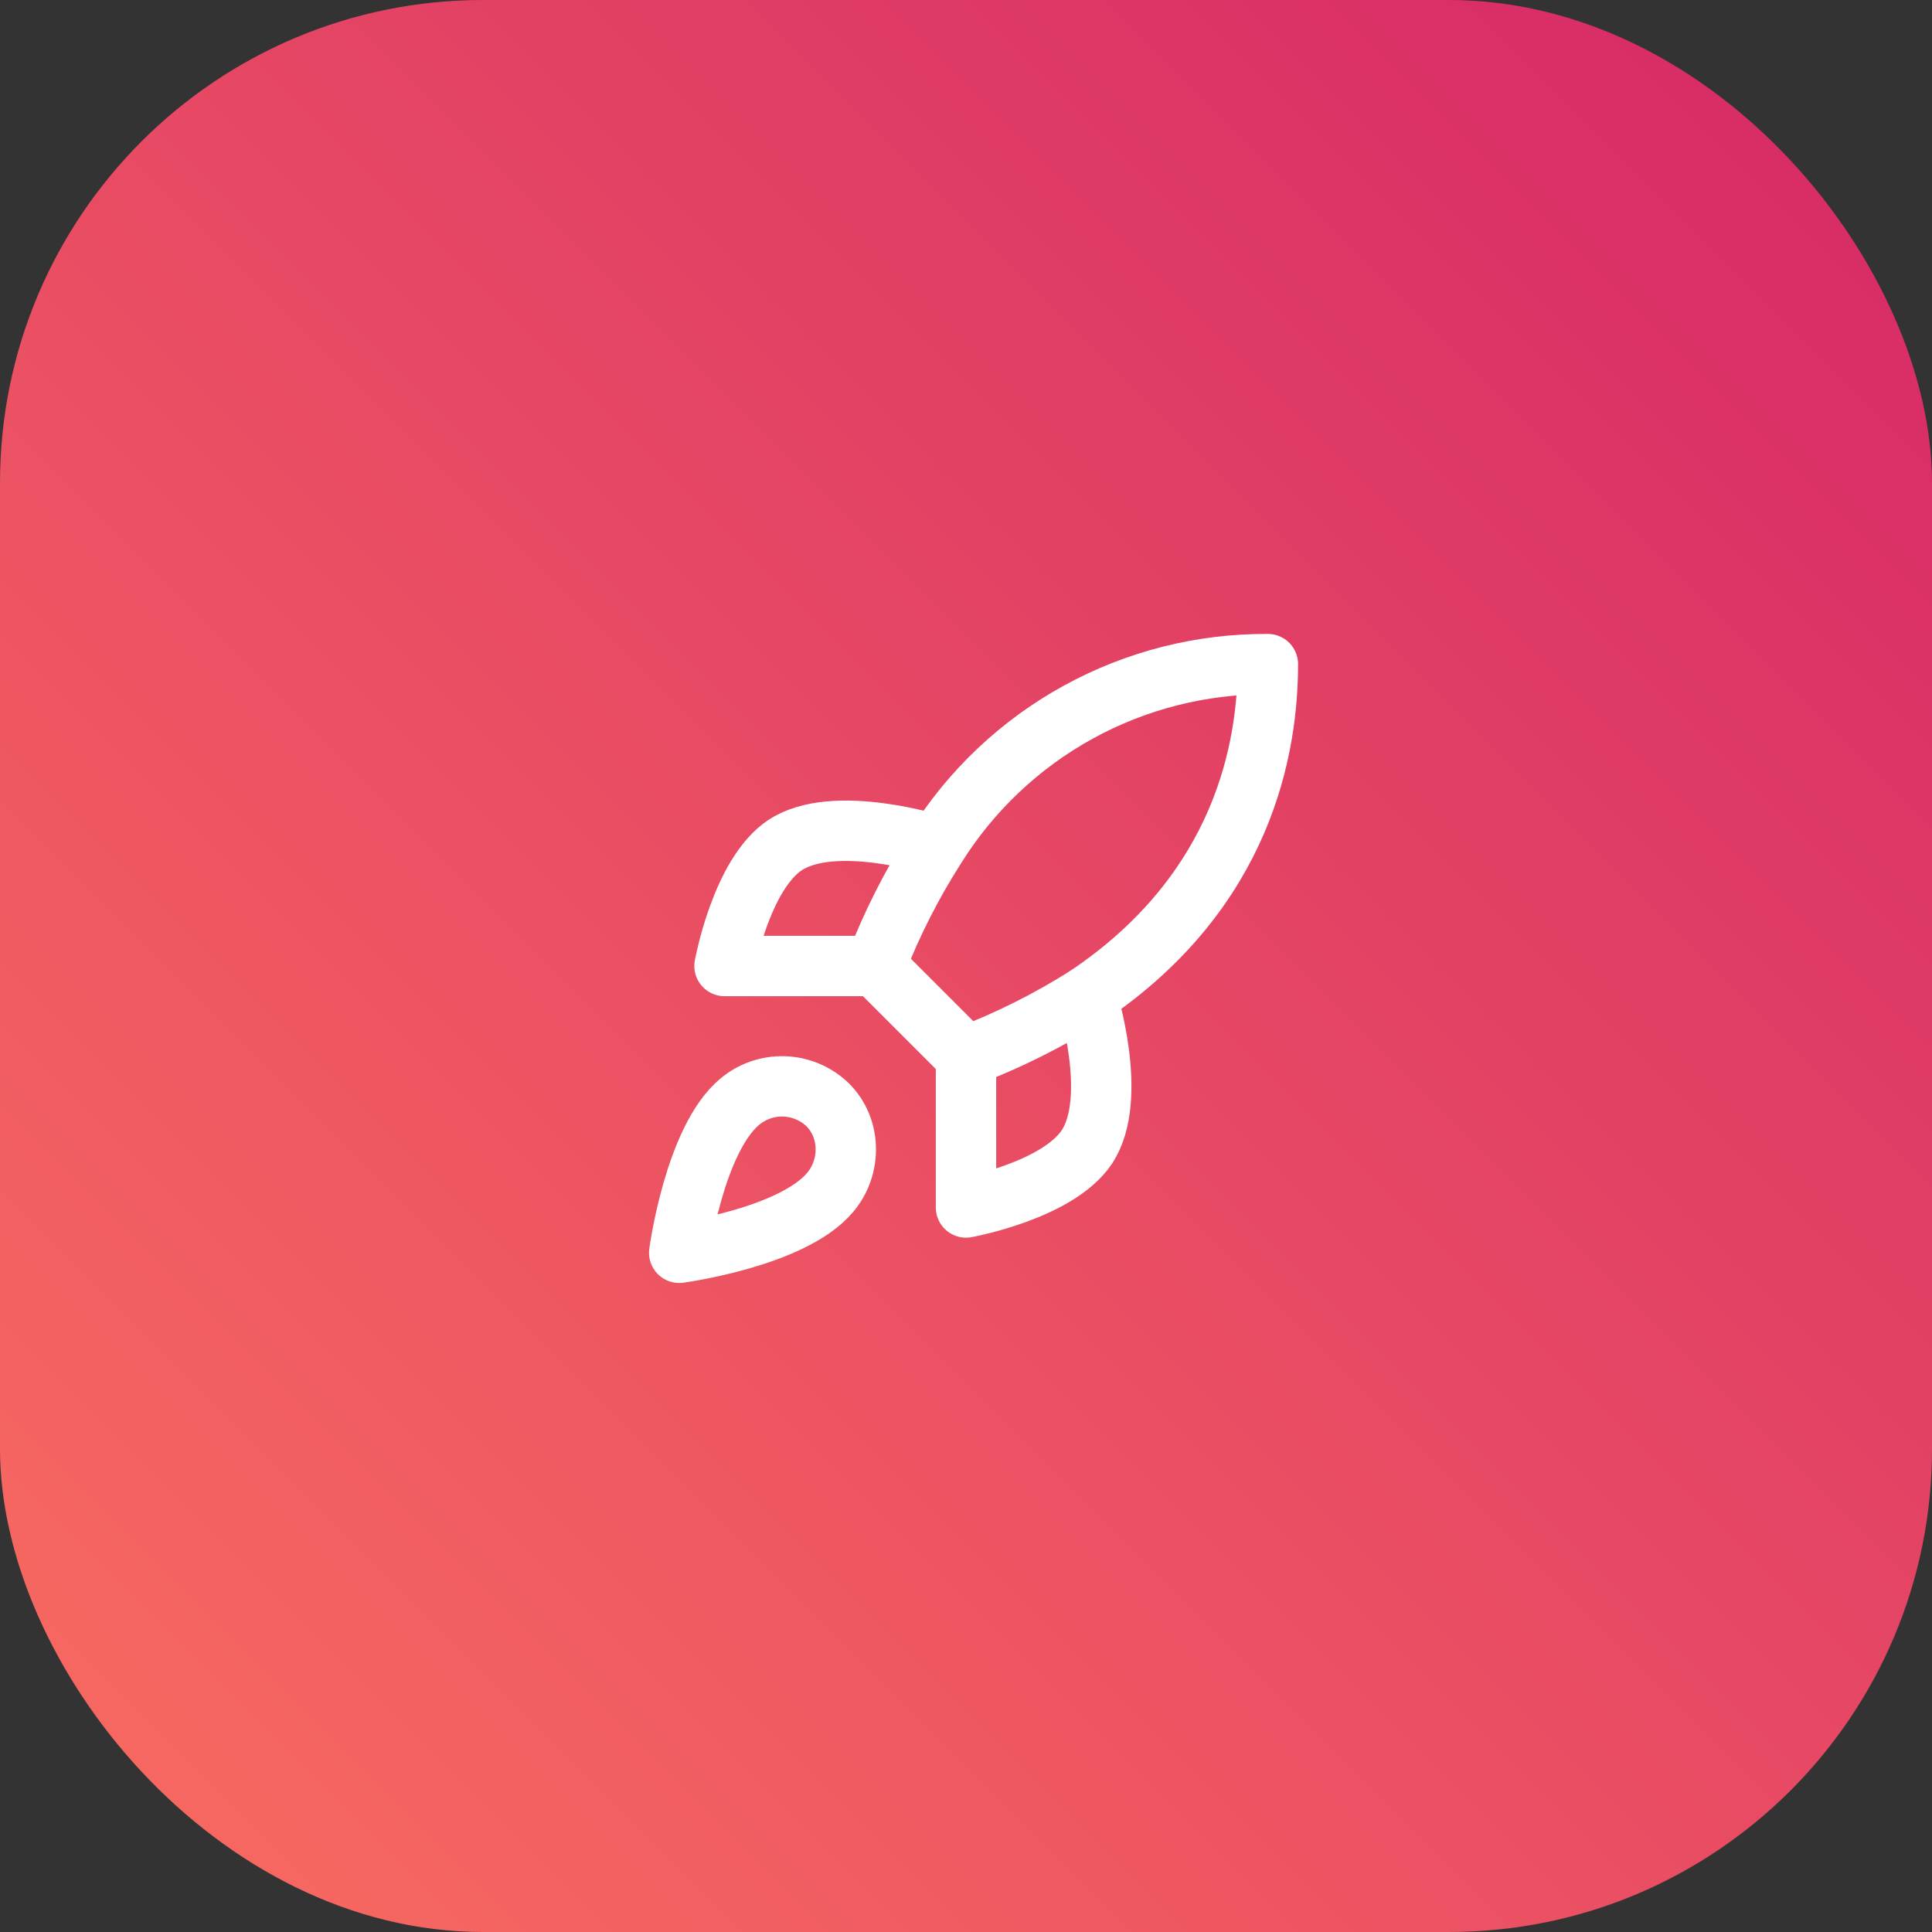
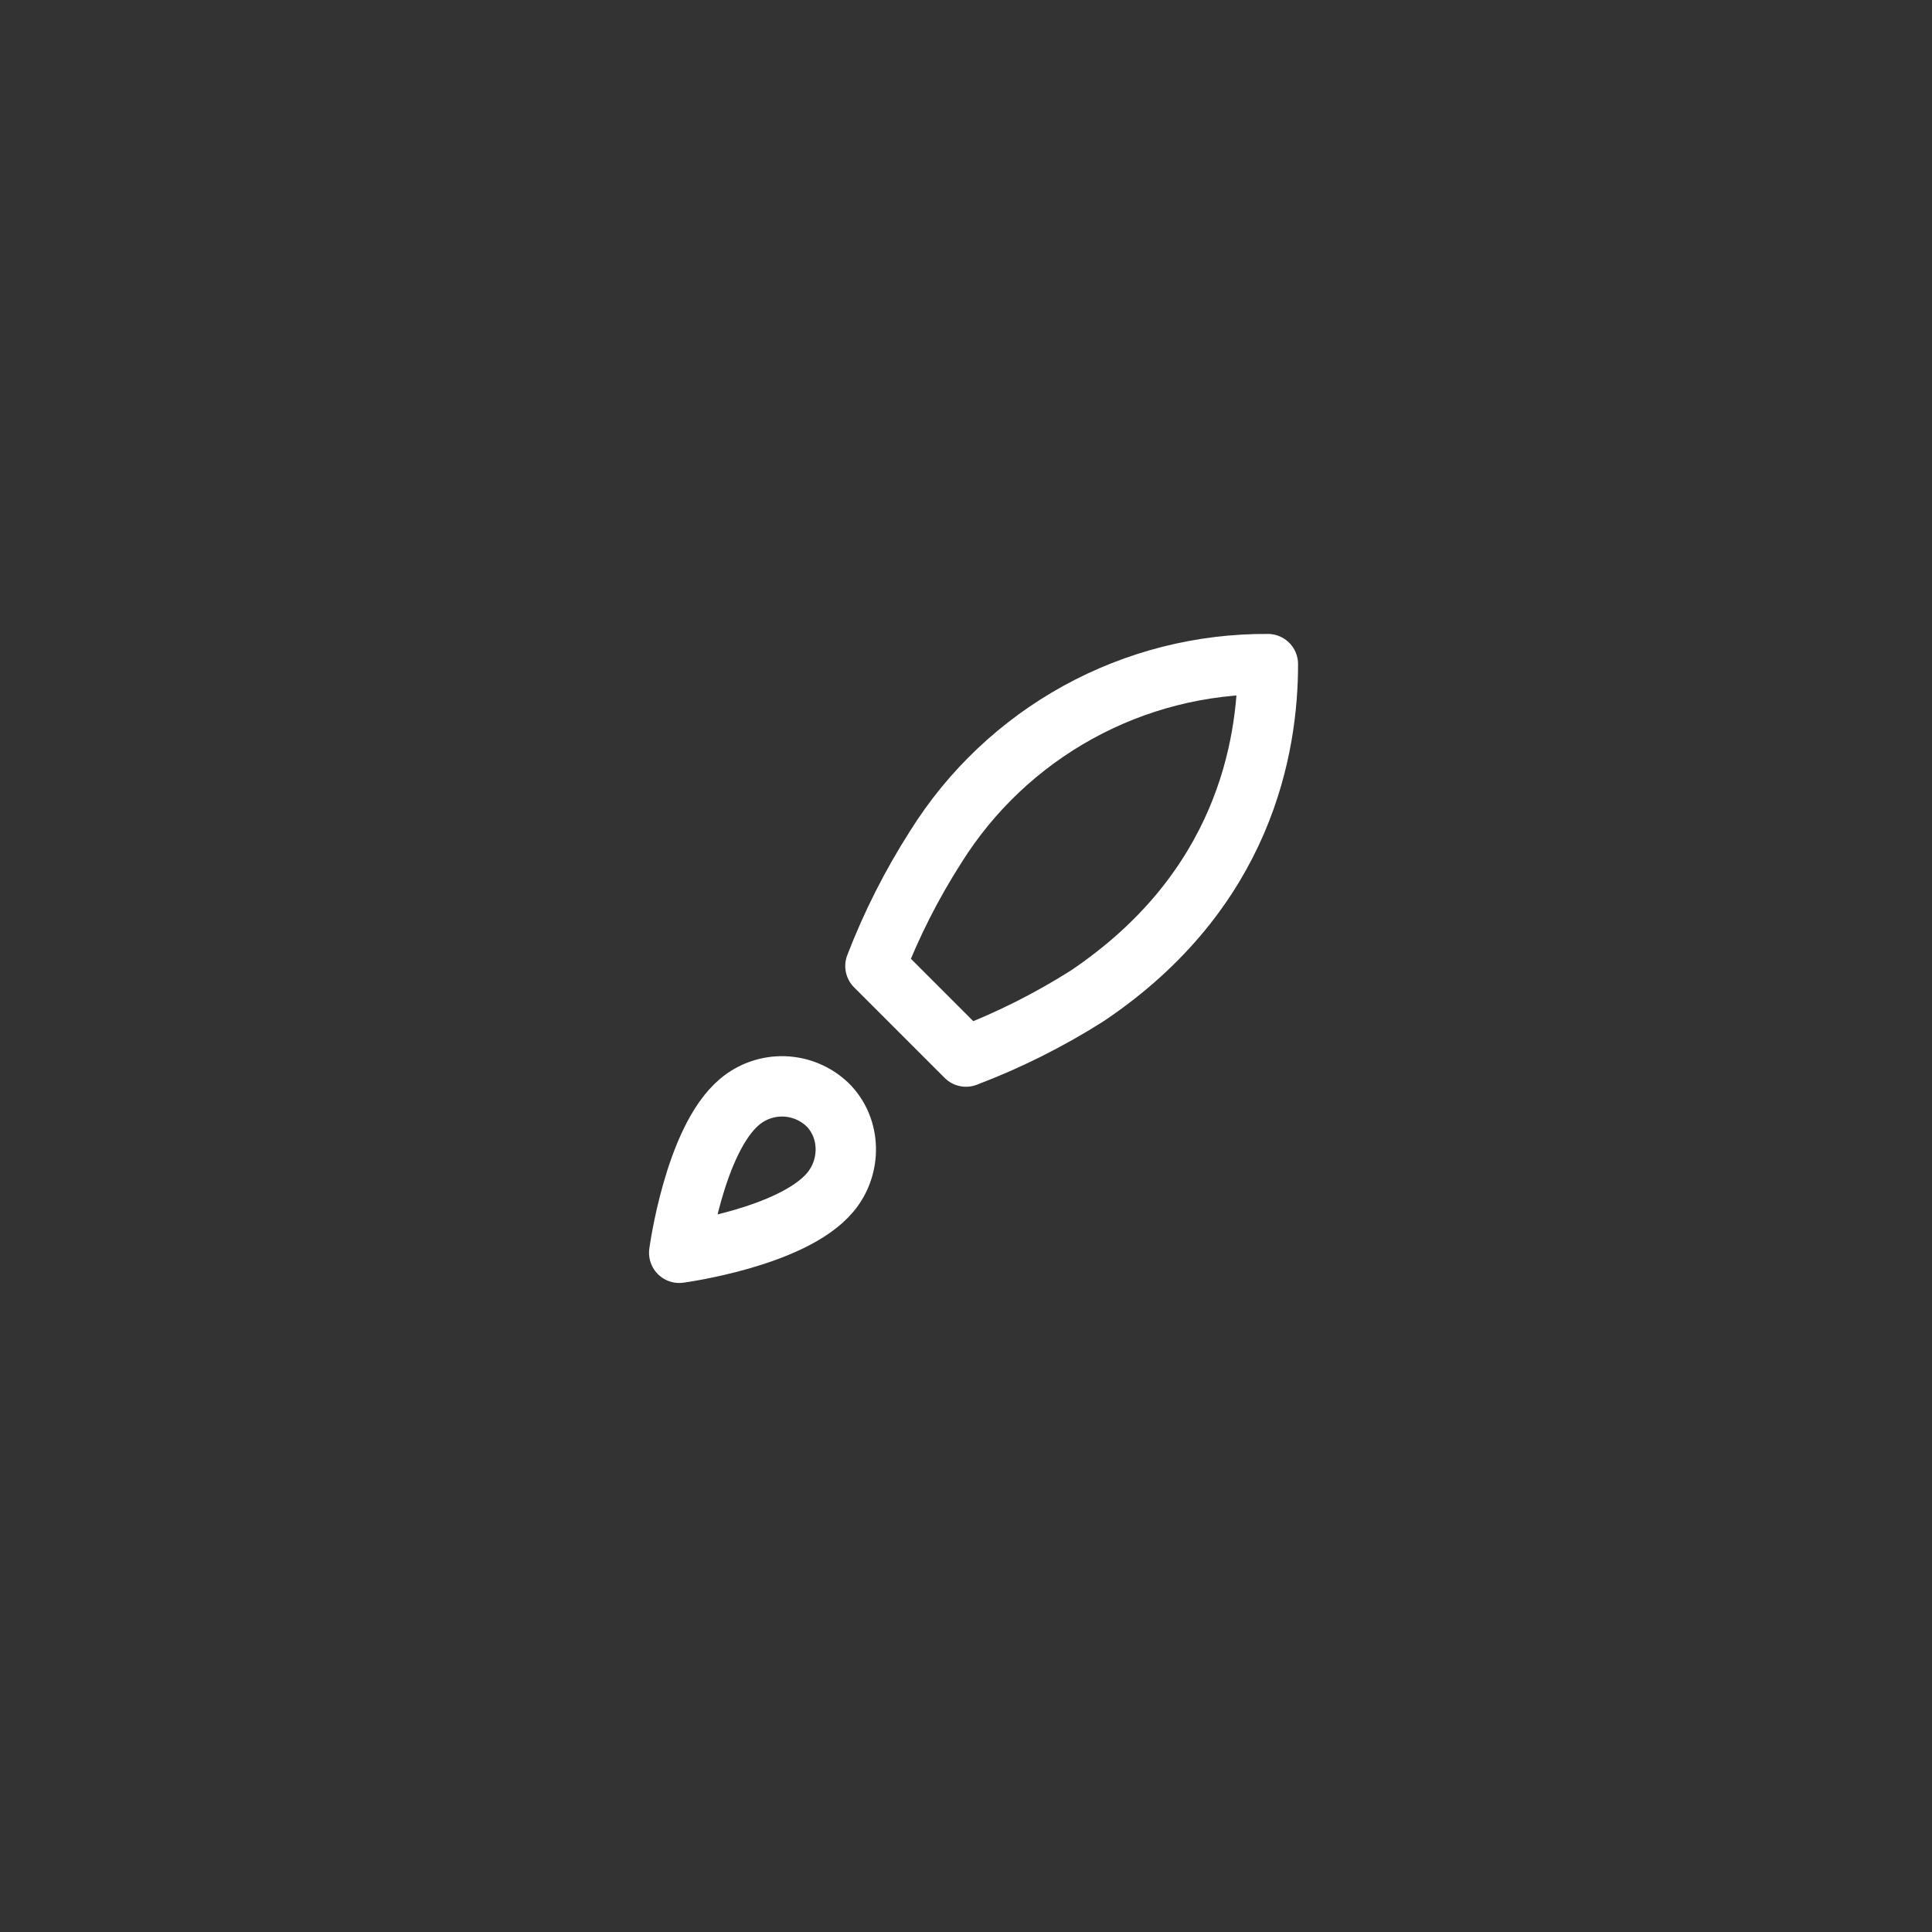
<svg xmlns="http://www.w3.org/2000/svg" width="64" height="64" viewBox="0 0 64 64" fill="none">
  <rect x="0" y="0" width="64" height="64" fill="#333333" stroke="none" />
-   <rect width="64" height="64" rx="16" fill="url(#paint0_linear_765_38)" />
  <path d="M24.5 36.5C23 37.76 22.5 41.5 22.5 41.5C22.5 41.5 26.24 41 27.5 39.5C28.21 38.66 28.2 37.37 27.41 36.59C27.021 36.219 26.509 36.005 25.972 35.988C25.435 35.971 24.911 36.154 24.5 36.5Z" stroke="white" stroke-width="2" stroke-linecap="round" stroke-linejoin="round" />
  <path d="M32 35L29 32C29.532 30.619 30.202 29.296 31 28.05C32.165 26.187 33.788 24.653 35.713 23.594C37.638 22.535 39.803 21.986 42 22C42 24.72 41.22 29.5 36 33C34.737 33.799 33.397 34.469 32 35Z" stroke="white" stroke-width="2" stroke-linecap="round" stroke-linejoin="round" />
-   <path d="M29 32H24C24 32 24.55 28.97 26 28C27.62 26.92 31 28 31 28" stroke="white" stroke-width="2" stroke-linecap="round" stroke-linejoin="round" />
-   <path d="M32 35V40C32 40 35.03 39.45 36 38C37.08 36.38 36 33 36 33" stroke="white" stroke-width="2" stroke-linecap="round" stroke-linejoin="round" />
  <defs>
    <linearGradient id="paint0_linear_765_38" x1="64" y1="0" x2="0" y2="64" gradientUnits="userSpaceOnUse">
      <stop stop-color="#D62767" />
      <stop offset="1" stop-color="#F96D60" />
    </linearGradient>
  </defs>
</svg>